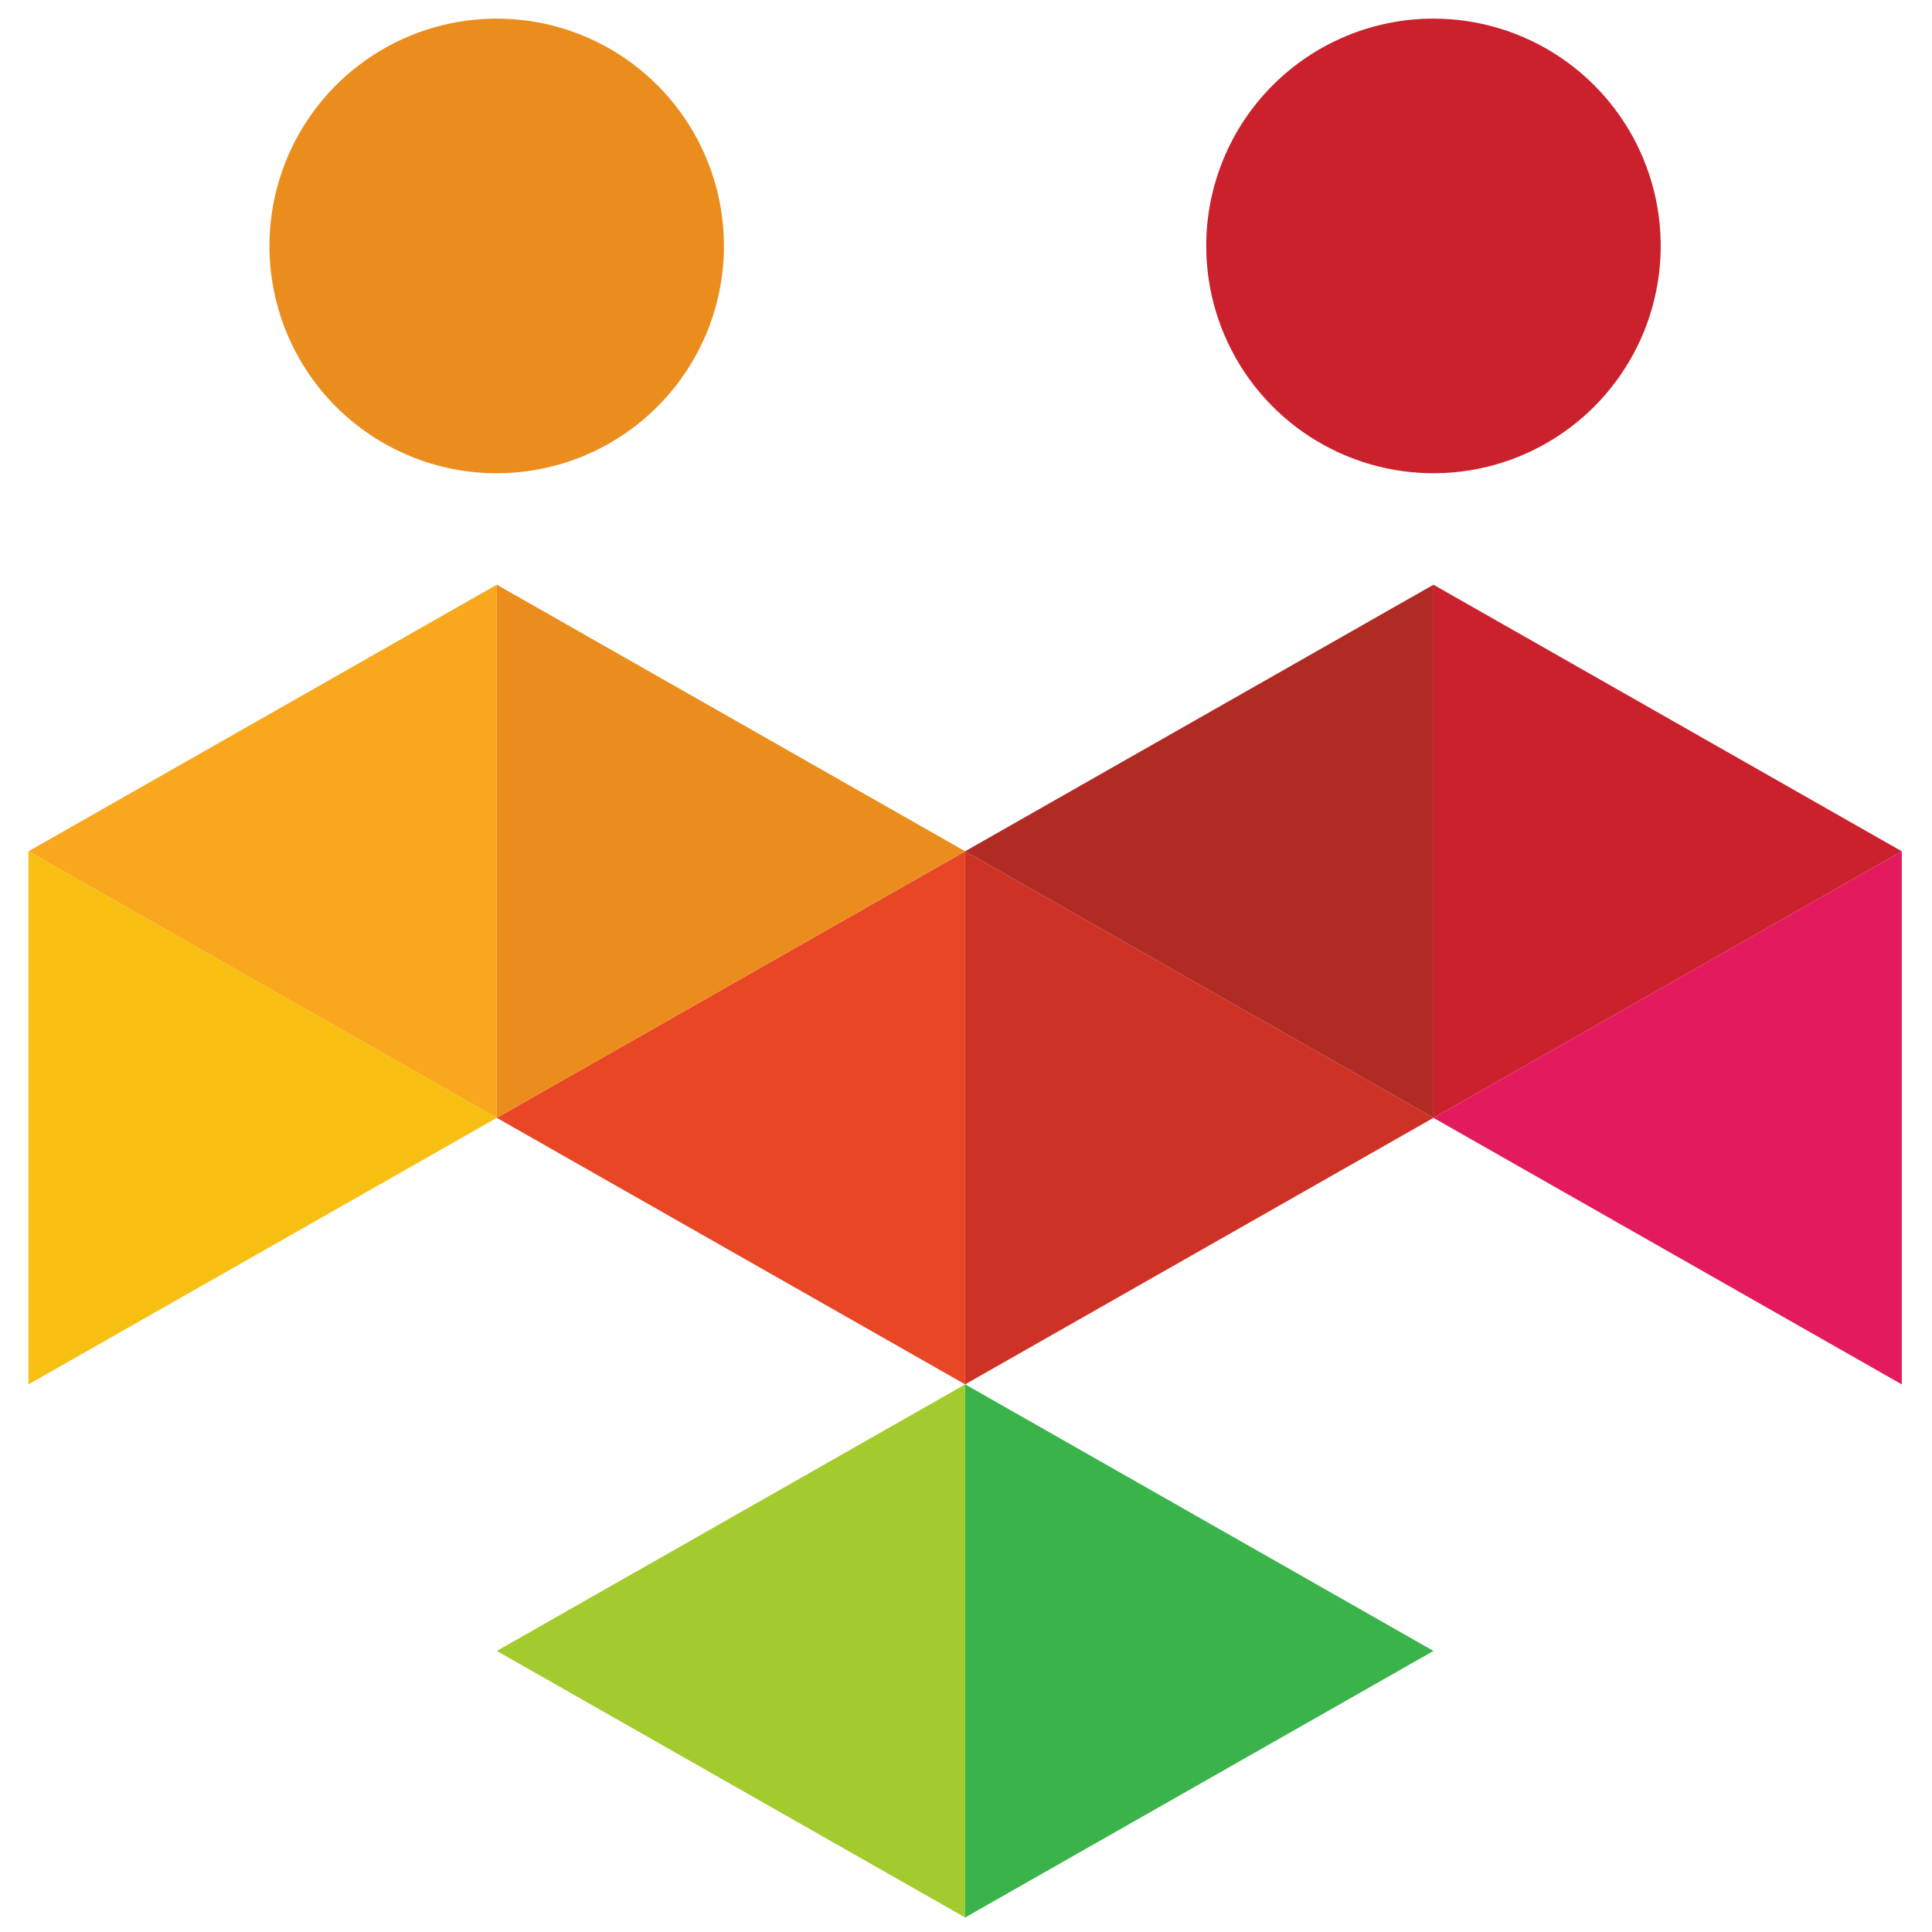
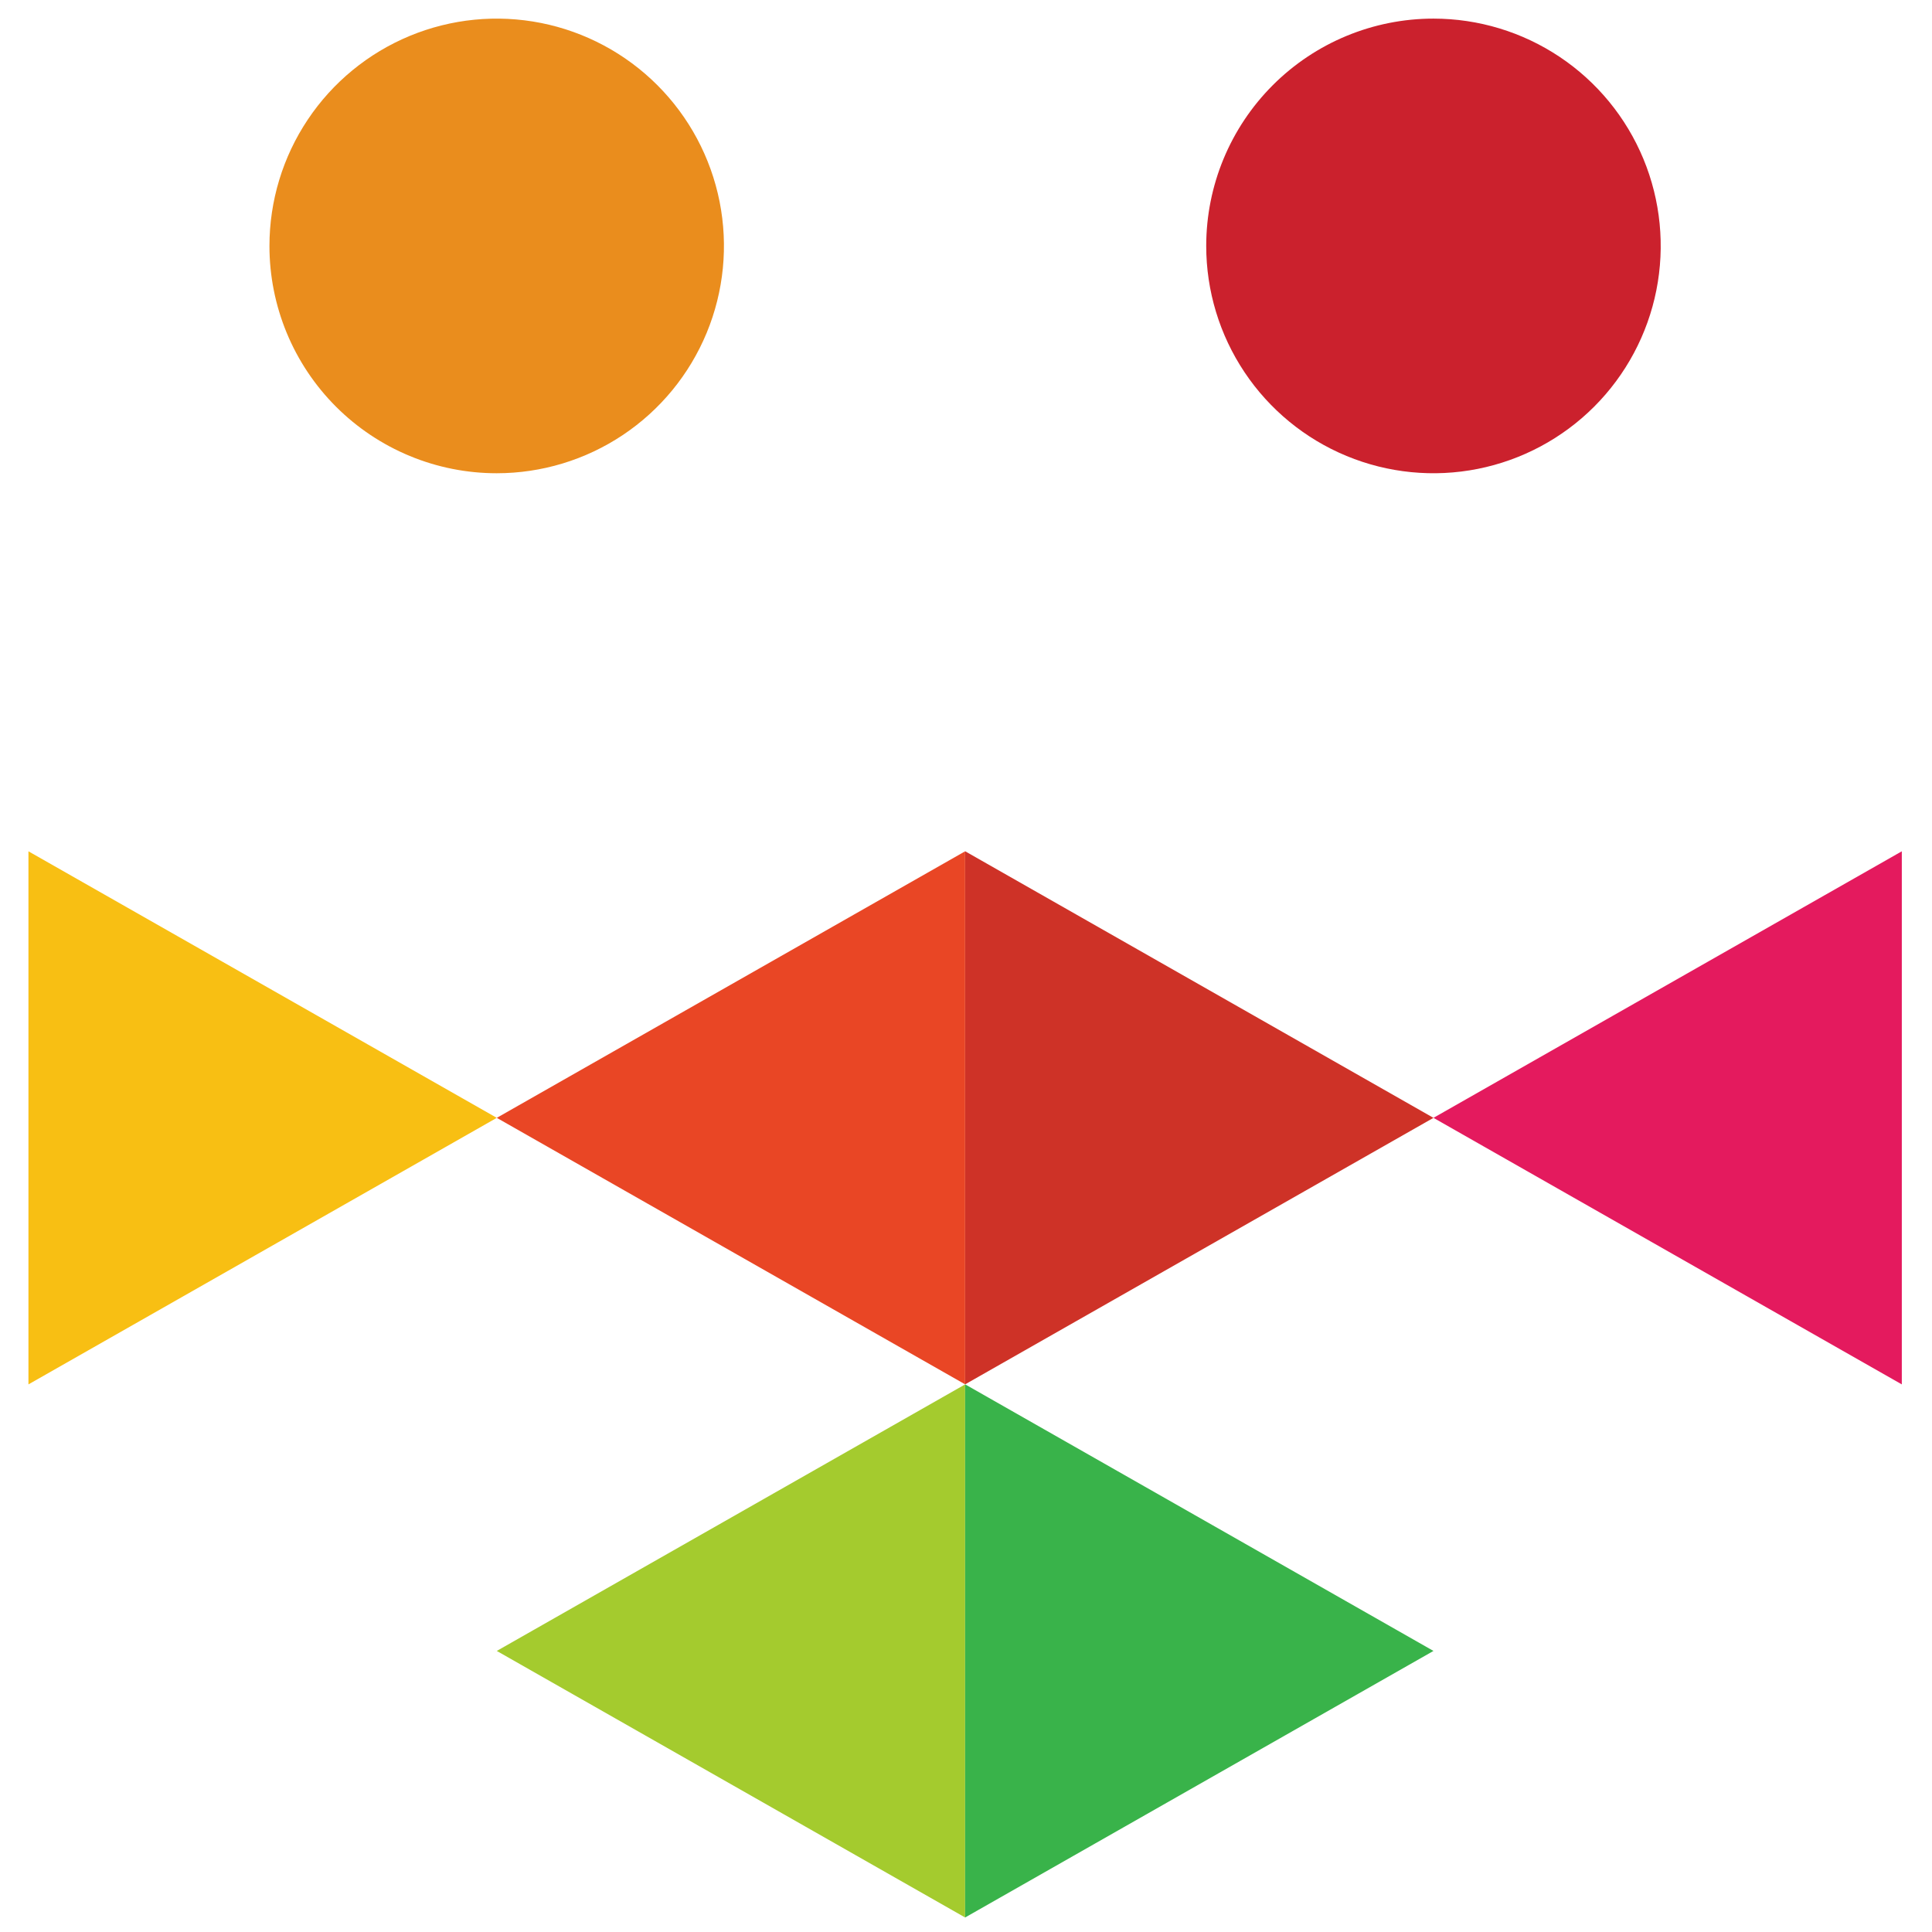
<svg xmlns="http://www.w3.org/2000/svg" width="512" height="512" viewBox="0 0 512 512" fill="none">
  <path fill-rule="evenodd" clip-rule="evenodd" d="M131.63 125.415C143.541 125.415 155.184 121.882 165.088 115.263C174.992 108.643 182.71 99.235 187.269 88.227C191.827 77.22 193.019 65.107 190.696 53.422C188.372 41.736 182.636 31.002 174.214 22.577C165.791 14.152 155.061 8.415 143.379 6.09C131.696 3.766 119.588 4.959 108.583 9.518C97.579 14.078 88.173 21.799 81.556 31.706C74.939 41.612 71.406 53.259 71.406 65.174C71.405 73.085 72.962 80.92 75.987 88.229C79.013 95.539 83.449 102.18 89.042 107.775C94.635 113.369 101.274 117.806 108.581 120.833C115.889 123.86 123.721 125.417 131.63 125.415Z" fill="#EA8D1D" />
  <path fill-rule="evenodd" clip-rule="evenodd" d="M319.661 65.174C319.661 77.089 323.193 88.736 329.811 98.642C336.428 108.549 345.834 116.27 356.838 120.83C367.842 125.389 379.951 126.582 391.633 124.258C403.316 121.933 414.046 116.196 422.469 107.771C430.891 99.346 436.627 88.612 438.95 76.927C441.274 65.241 440.082 53.128 435.523 42.121C430.965 31.113 423.246 21.704 413.343 15.085C403.439 8.466 391.796 4.933 379.885 4.933C363.912 4.933 348.594 11.28 337.3 22.577C326.006 33.874 319.661 49.197 319.661 65.174Z" fill="#CB212D" />
  <path fill-rule="evenodd" clip-rule="evenodd" d="M255.769 366.878L131.653 437.515L255.769 508.152V366.878Z" fill="#A4CB2E" />
  <path fill-rule="evenodd" clip-rule="evenodd" d="M255.769 366.866V508.152L379.884 437.515L255.769 366.866Z" fill="#39B34A" />
  <path fill-rule="evenodd" clip-rule="evenodd" d="M255.769 366.867L379.884 296.242L255.769 225.593V366.867Z" fill="#CE3227" />
  <path fill-rule="evenodd" clip-rule="evenodd" d="M255.769 366.866V225.605L131.653 296.241L255.769 366.866Z" fill="#E94625" />
-   <path fill-rule="evenodd" clip-rule="evenodd" d="M131.653 296.242L255.769 225.593L131.653 154.956V296.242Z" fill="#EA8D1D" />
  <path fill-rule="evenodd" clip-rule="evenodd" d="M131.653 296.241L7.538 225.605V366.878L131.653 296.241Z" fill="#F8BF13" />
-   <path fill-rule="evenodd" clip-rule="evenodd" d="M7.538 225.605L131.653 296.242V154.956L7.538 225.605Z" fill="#F9A71D" />
-   <path fill-rule="evenodd" clip-rule="evenodd" d="M255.769 225.593L379.884 296.242V154.956L255.769 225.593Z" fill="#B02B23" />
-   <path fill-rule="evenodd" clip-rule="evenodd" d="M379.884 154.956V296.242L504 225.605L379.884 154.956Z" fill="#CB212D" />
  <path fill-rule="evenodd" clip-rule="evenodd" d="M504 225.605L379.884 296.241L504 366.878V225.605Z" fill="#E41A5E" />
</svg>